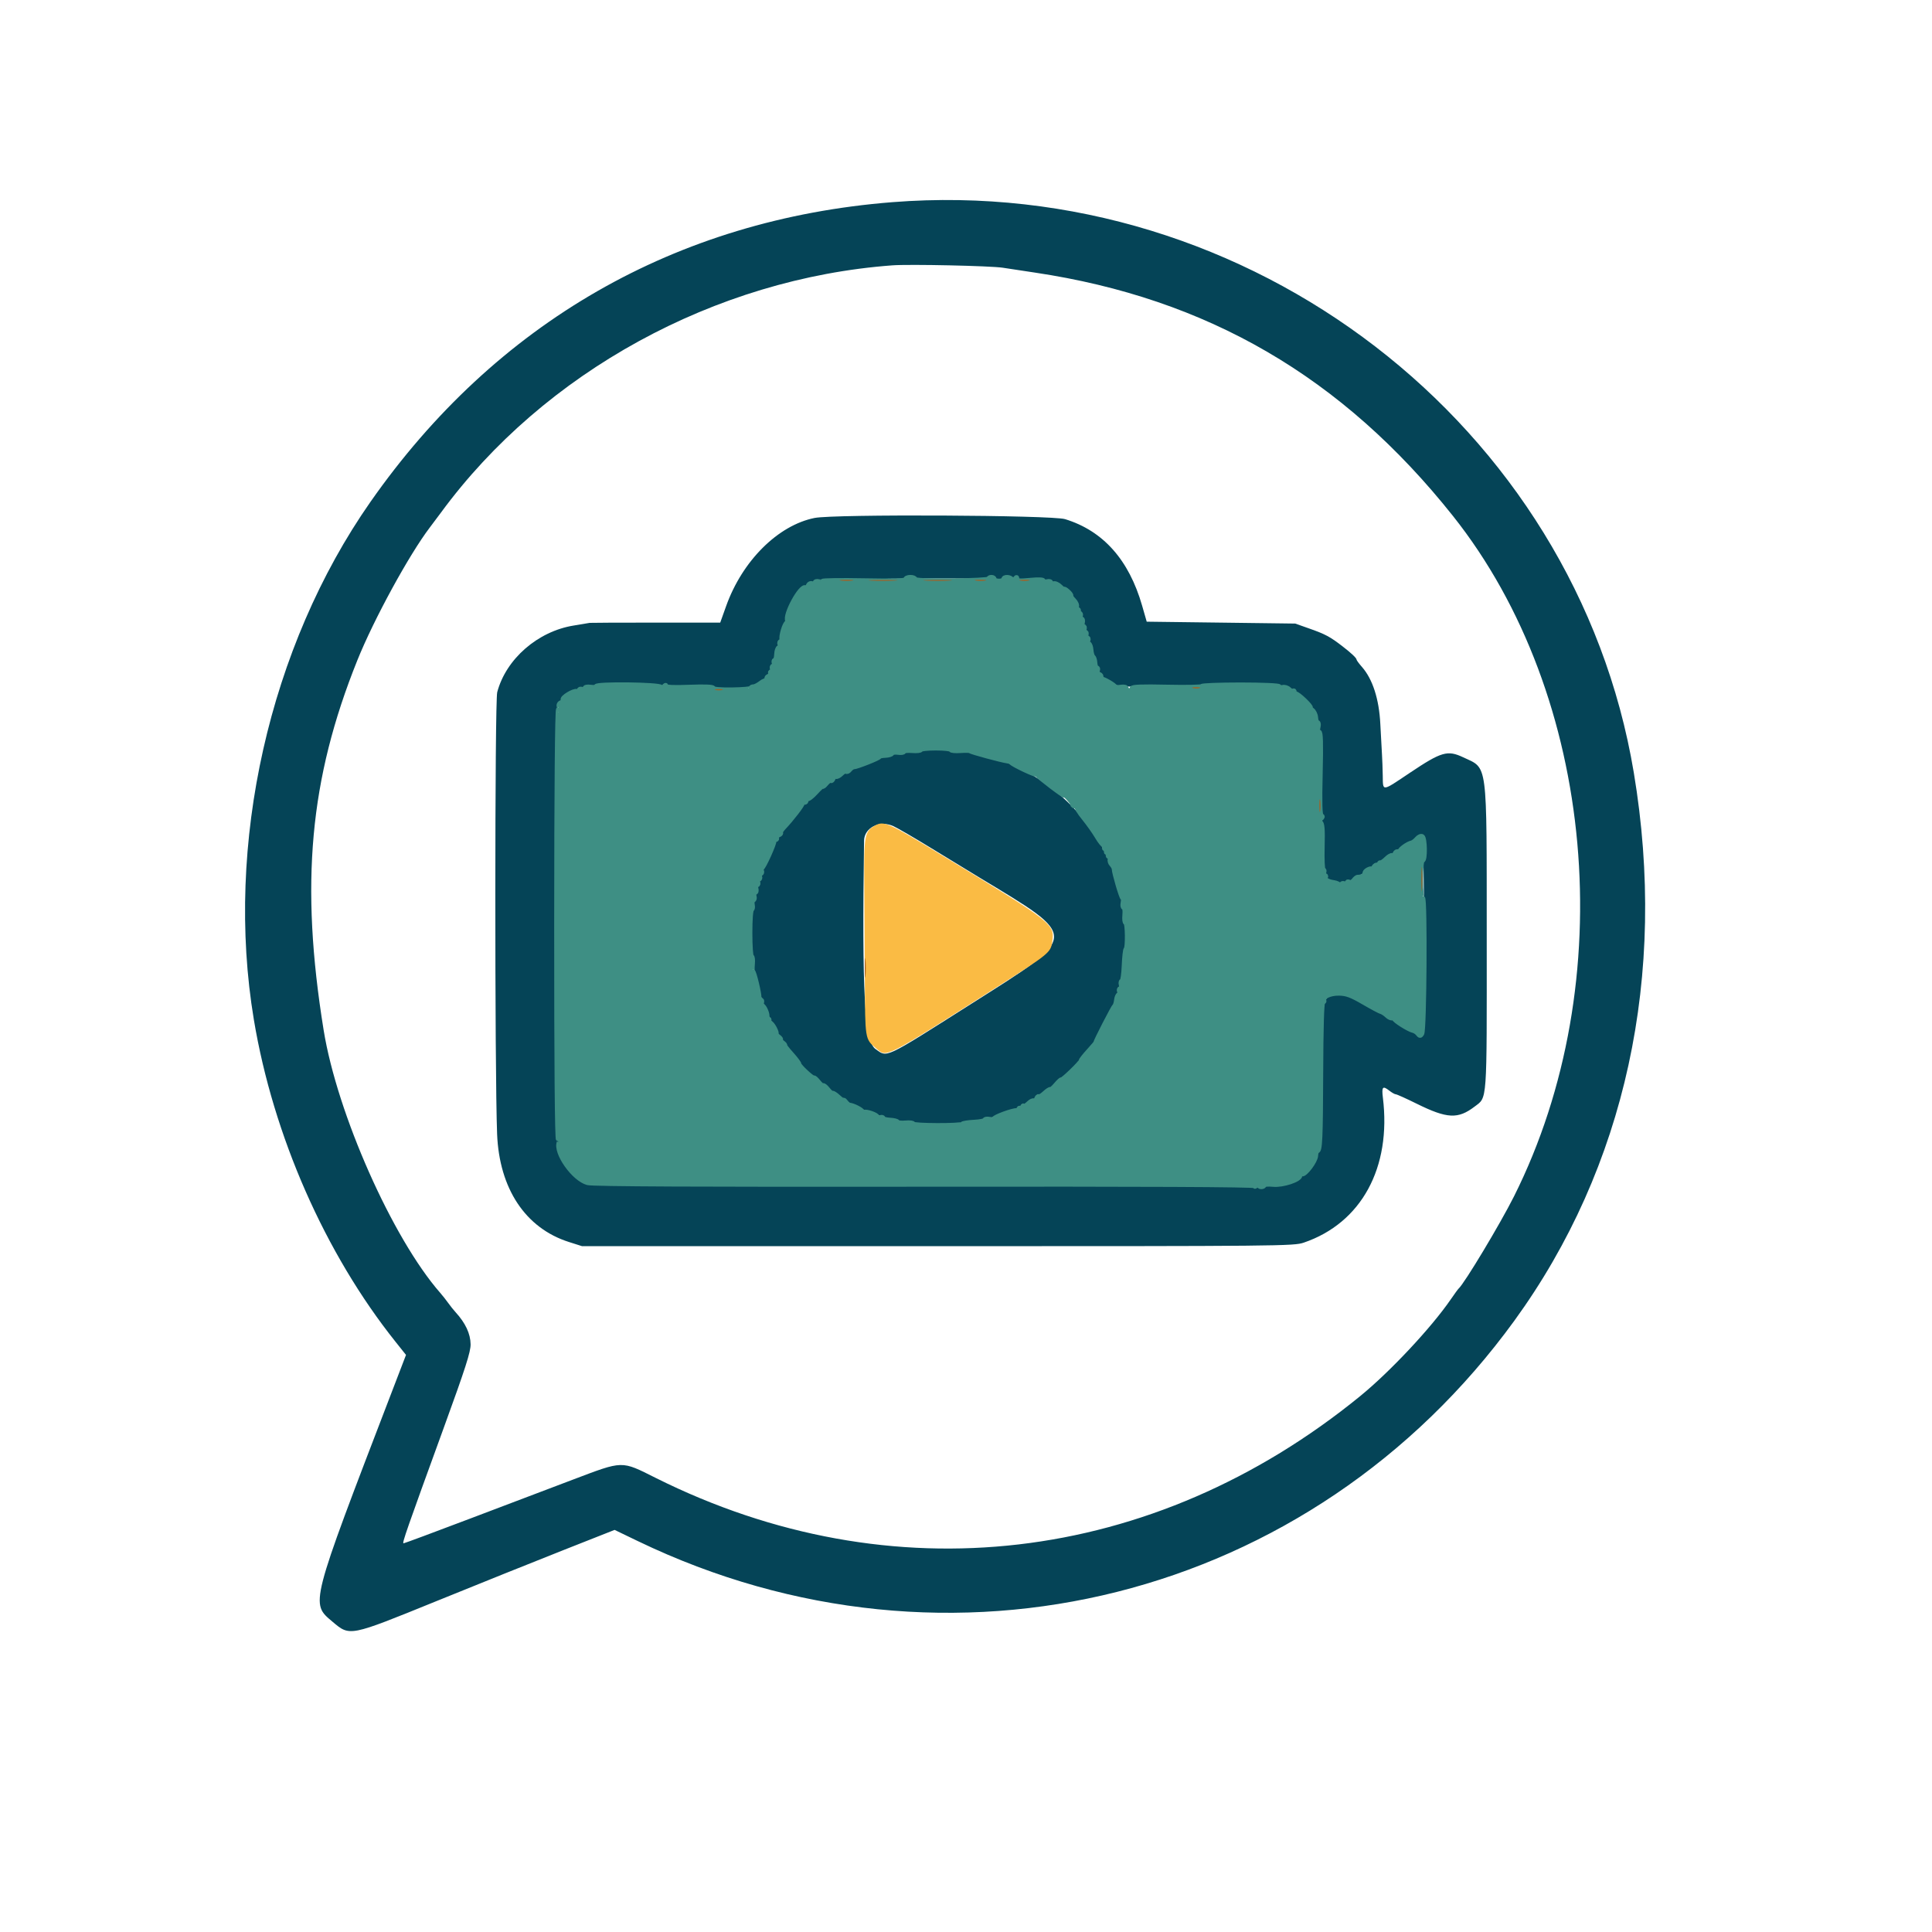
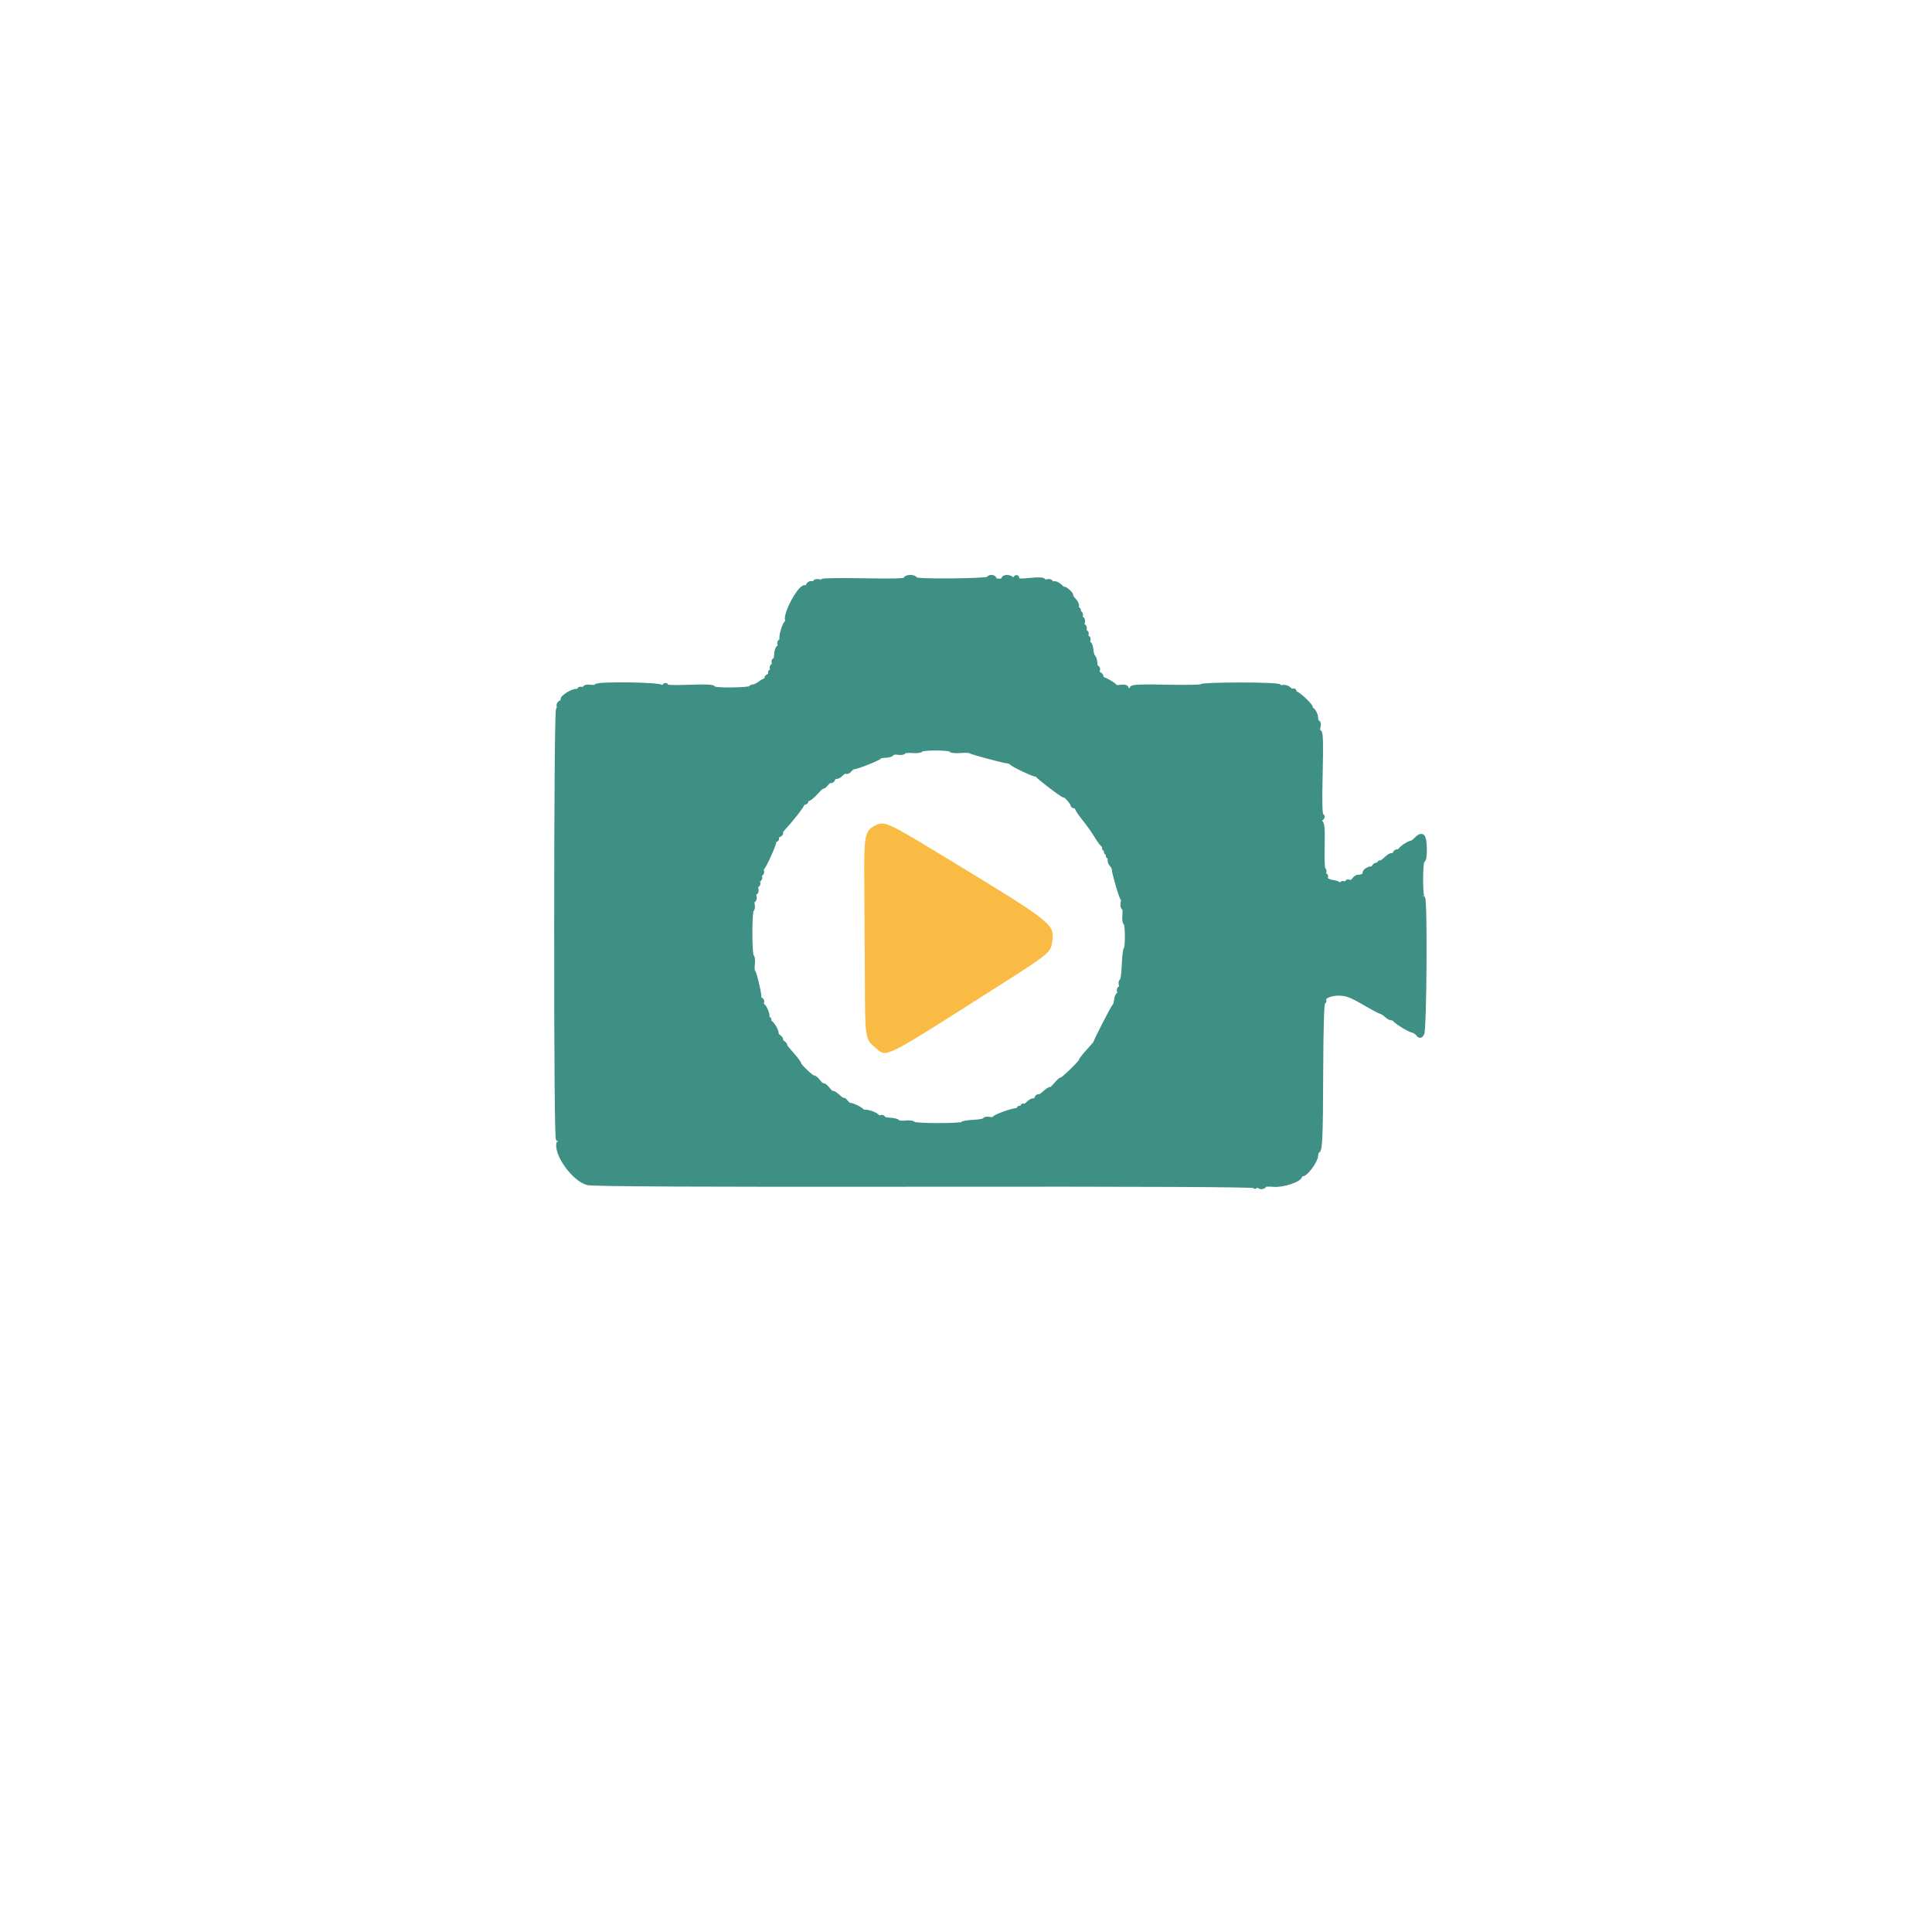
<svg xmlns="http://www.w3.org/2000/svg" xmlns:ns1="http://sodipodi.sourceforge.net/DTD/sodipodi-0.dtd" xmlns:ns2="http://www.inkscape.org/namespaces/inkscape" id="svg" width="400" height="400" viewBox="0, 0, 400,400" ns1:docname="Dealer Chat.svg" ns2:version="1.3.2 (091e20e, 2023-11-25, custom)">
  <defs id="defs1" />
-   <path id="path0" d="M 184.766,41.856 C 139.96,45.388 102.648,66.813 76.7,103.906 55.74,133.87 46.508,174.881 52.561,211.133 c 4.005,23.987 14.735,48.378 29.325,66.664 l 2.174,2.725 -3.026,7.883 c -16.933,44.113 -16.773,43.494 -12.203,47.347 3.635,3.066 3.39,3.115 21.507,-4.249 8.644,-3.513 20.485,-8.269 26.313,-10.57 l 10.597,-4.183 4.833,2.328 c 64.48,31.05 139.447,12.194 181.45,-45.64 23.035,-31.719 31.723,-71.583 24.73,-113.477 C 326.25,88.009 258.693,36.028 184.766,41.856 m 22.851,13.574 c 1.289,0.2 4.278,0.653 6.641,1.006 35.725,5.334 63.704,21.623 86.57,50.4 29.563,37.204 34.873,96.505 12.616,140.885 -2.851,5.685 -10.279,18.048 -11.462,19.076 -0.123,0.107 -0.858,1.117 -1.632,2.244 -4.02,5.848 -12.54,14.948 -18.709,19.982 -42.9,35.002 -97.179,41.31 -145.899,16.955 -7.202,-3.601 -6.613,-3.614 -17.187,0.384 -4.297,1.625 -13.866,5.253 -21.265,8.062 -7.399,2.809 -13.585,5.107 -13.746,5.107 -0.334,0 0.615,-2.723 8.367,-24.023 4.465,-12.269 5.54,-15.615 5.52,-17.188 -0.027,-2.182 -1.063,-4.4 -3.095,-6.623 -0.43,-0.47 -1.121,-1.336 -1.537,-1.924 -0.416,-0.588 -1.17,-1.542 -1.675,-2.12 -9.875,-11.287 -21.323,-37.097 -24.118,-54.372 -4.896,-30.271 -2.919,-51.976 6.978,-76.578 3.417,-8.495 10.733,-21.897 15.025,-27.523 0.655,-0.86 1.683,-2.232 2.283,-3.05 21.343,-29.089 56.74,-48.475 93.474,-51.194 3.531,-0.261 20.326,0.102 22.851,0.494 m -38.96,51.805 c -7.575,1.516 -14.967,8.872 -18.312,18.225 l -1.233,3.446 h -13.423 c -7.383,0 -13.507,0.024 -13.61,0.053 -0.103,0.029 -1.581,0.276 -3.284,0.549 -7.454,1.193 -14.04,6.931 -15.855,13.813 -0.509,1.928 -0.527,78.538 -0.022,91.445 0.443,11.332 5.875,19.512 14.855,22.371 l 2.735,0.871 h 73.633 c 70.932,0 73.711,-0.027 75.781,-0.732 11.933,-4.062 18.181,-15.522 16.383,-30.049 -0.274,-2.211 -0.023,-2.487 1.308,-1.44 0.543,0.426 1.16,0.776 1.372,0.776 0.212,0 2.162,0.878 4.333,1.951 6.285,3.107 8.538,3.221 11.971,0.602 2.659,-2.028 2.533,-0.27 2.519,-35.175 -0.015,-36.863 0.265,-34.728 -4.878,-37.153 -3.238,-1.527 -4.505,-1.159 -11.005,3.195 -5.909,3.959 -5.586,3.921 -5.642,0.662 -0.025,-1.451 -0.097,-3.428 -0.159,-4.395 -0.063,-0.967 -0.218,-3.837 -0.347,-6.377 -0.259,-5.147 -1.59,-9.272 -3.804,-11.794 -0.613,-0.697 -1.114,-1.377 -1.114,-1.509 0,-0.326 -1.096,-1.361 -2.955,-2.792 -2.526,-1.945 -3.5,-2.469 -6.693,-3.598 l -3.047,-1.078 -15.376,-0.196 -15.375,-0.195 -0.954,-3.32 c -2.727,-9.491 -8.072,-15.492 -15.951,-17.909 -2.754,-0.844 -47.792,-1.059 -51.851,-0.247 m 48.141,13.078 c 4.473,1.073 5.713,2.895 8.772,12.89 2.83,9.249 2.641,9.131 14.443,8.934 26.826,-0.45 27.209,-0.41 30.441,3.168 2.709,2.997 2.876,4.1 3.166,20.854 0.264,15.247 0.379,15.975 2.622,16.571 1.584,0.422 2.965,0.006 5.594,-1.683 1.074,-0.69 3.271,-2.099 4.883,-3.13 1.611,-1.031 3.955,-2.55 5.208,-3.376 1.253,-0.825 2.396,-1.428 2.539,-1.339 0.435,0.269 0.557,40.752 0.124,41.02 -0.212,0.13 -3.671,-1.688 -7.687,-4.041 -13.389,-7.845 -13.185,-8.035 -13.487,12.652 -0.264,18.105 -0.497,19.003 -5.581,21.49 l -2.07,1.013 -71.265,-0.017 c -78.132,-0.019 -73.411,0.139 -75.998,-2.547 -3.28,-3.404 -3.072,0.048 -3.072,-51.17 v -45.313 l 0.888,-1.245 c 2.193,-3.075 8.547,-3.675 29.357,-2.769 12.277,0.534 12.838,0.29 14.896,-6.47 0.664,-2.183 1.731,-5.687 2.369,-7.786 2.227,-7.32 3.216,-7.834 15.576,-8.097 15.617,-0.332 36.141,-0.123 38.282,0.391 m -28.712,35.178 c -29.419,3.966 -42.724,39.66 -23.63,63.395 15.179,18.869 45.002,18.684 60.159,-0.372 22.072,-27.751 -1.138,-67.794 -36.529,-63.023 m -3.125,15.549 c 0.859,0.391 4.375,2.434 7.812,4.542 3.438,2.107 7.879,4.815 9.87,6.019 21.013,12.703 21.065,11.885 -1.666,26.303 -18.14,11.506 -17.217,11.071 -19.72,9.289 -2.268,-1.615 -2.818,-11.643 -2.367,-43.123 0.039,-2.721 3.238,-4.318 6.071,-3.03" stroke="none" fill="#054457" fill-rule="evenodd" />
  <path id="path1" d="m 187.5,119.962 c 0,0.307 -2.486,0.383 -8.594,0.264 -4.726,-0.092 -8.593,-0.038 -8.593,0.119 0,0.157 -0.352,0.193 -0.782,0.081 -0.429,-0.113 -0.781,-0.014 -0.781,0.219 0,0.233 -0.262,0.324 -0.583,0.201 -0.332,-0.128 -0.685,0.044 -0.822,0.4 -0.132,0.344 -0.379,0.538 -0.55,0.433 -0.973,-0.602 -4.406,5.708 -3.714,6.828 0.135,0.22 0.088,0.399 -0.105,0.399 -0.458,0 -1.365,3.025 -1.057,3.524 0.13,0.21 0.032,0.383 -0.219,0.383 -0.25,0 -0.359,0.252 -0.24,0.56 0.118,0.309 0.026,0.624 -0.206,0.701 -0.231,0.077 -0.441,0.703 -0.466,1.392 -0.025,0.688 -0.196,1.251 -0.381,1.252 -0.184,0 -0.233,0.264 -0.109,0.587 0.123,0.322 0.035,0.586 -0.196,0.586 -0.231,0 -0.319,0.263 -0.195,0.586 0.124,0.322 0.044,0.586 -0.177,0.586 -0.22,0 -0.304,0.157 -0.185,0.349 0.119,0.193 -0.058,0.455 -0.392,0.583 -0.355,0.137 -0.491,0.438 -0.326,0.725 0.155,0.27 0.143,0.365 -0.028,0.211 -0.17,-0.154 -0.749,0.065 -1.287,0.488 -0.537,0.423 -1.217,0.769 -1.51,0.769 -0.293,0 -0.535,0.131 -0.537,0.292 -0.002,0.162 -1.759,0.317 -3.906,0.346 -2.427,0.033 -3.903,-0.098 -3.903,-0.345 0,-0.26 -1.701,-0.333 -4.883,-0.211 -3.393,0.131 -4.884,0.058 -4.888,-0.24 -0.004,-0.236 -0.193,-0.165 -0.421,0.158 -0.312,0.44 -0.463,0.465 -0.612,0.097 -0.229,-0.563 -13.414,-0.726 -13.414,-0.165 0,0.177 -0.528,0.245 -1.172,0.151 -0.686,-0.101 -1.172,0.003 -1.172,0.251 0,0.232 -0.264,0.321 -0.586,0.197 -0.322,-0.123 -0.586,-0.035 -0.586,0.196 0,0.231 -0.22,0.337 -0.488,0.236 -0.631,-0.238 -3.133,1.284 -2.854,1.736 0.117,0.189 -0.069,0.451 -0.412,0.583 -0.356,0.137 -0.528,0.49 -0.4,0.822 0.122,0.321 0.057,0.583 -0.146,0.583 -0.229,0 -0.374,16.846 -0.383,44.531 -0.008,28.82 0.122,44.532 0.369,44.532 0.211,0 0.284,0.257 0.164,0.571 -0.825,2.149 3.027,7.598 5.908,8.358 1.073,0.283 22.943,0.387 69.824,0.331 45.298,-0.054 68.264,0.051 68.268,0.31 0.003,0.215 0.176,0.127 0.384,-0.195 0.253,-0.391 0.381,-0.424 0.385,-0.098 0.003,0.268 0.27,0.488 0.592,0.488 0.322,0 0.586,-0.15 0.586,-0.333 0,-0.183 0.852,-0.252 1.895,-0.151 1.982,0.19 5.527,-0.988 5.527,-1.838 0,-0.227 0.19,-0.368 0.423,-0.315 0.665,0.154 2.773,-2.648 2.838,-3.772 0.033,-0.557 0.172,-1.012 0.31,-1.012 0.581,-0.001 0.695,-2.499 0.744,-16.311 0.033,-9.085 0.194,-14.549 0.431,-14.549 0.208,0 0.307,-0.132 0.221,-0.293 -0.392,-0.735 1.232,-1.52 3.089,-1.493 1.582,0.023 2.54,0.374 5.127,1.877 1.749,1.016 3.395,1.895 3.658,1.953 0.262,0.057 0.805,0.418 1.207,0.802 0.401,0.384 0.899,0.593 1.106,0.465 0.208,-0.128 0.377,-0.063 0.377,0.144 0,0.395 2.984,2.274 3.937,2.48 0.304,0.066 0.746,0.366 0.982,0.667 0.369,0.47 0.481,0.47 0.783,0 0.519,-0.806 0.69,-28.086 0.176,-28.086 -0.258,0 -0.409,-1.445 -0.409,-3.907 0,-2.343 0.156,-3.906 0.39,-3.906 0.554,0 0.495,-4.577 -0.063,-4.922 -0.25,-0.154 -0.739,0.055 -1.088,0.465 -0.349,0.41 -0.86,0.794 -1.136,0.853 -0.802,0.171 -2.4,1.315 -2.4,1.719 0,0.203 -0.177,0.259 -0.394,0.125 -0.216,-0.133 -0.498,0.031 -0.627,0.366 -0.128,0.334 -0.384,0.515 -0.568,0.401 -0.185,-0.114 -0.738,0.195 -1.229,0.686 -0.491,0.491 -1.025,0.849 -1.186,0.795 -0.161,-0.053 -0.293,0.089 -0.293,0.316 0,0.228 -0.165,0.312 -0.367,0.187 -0.201,-0.124 -0.548,0.085 -0.769,0.466 -0.222,0.38 -0.408,0.553 -0.415,0.385 -0.006,-0.169 -0.368,-0.116 -0.804,0.117 -0.436,0.233 -0.697,0.578 -0.58,0.767 0.198,0.32 -0.76,0.807 -1.495,0.759 -0.181,-0.012 -0.55,0.281 -0.82,0.65 -0.27,0.37 -0.693,0.547 -0.941,0.394 -0.247,-0.153 -0.45,-0.098 -0.45,0.123 0,0.221 -0.263,0.3 -0.586,0.177 -0.342,-0.132 -0.588,-0.005 -0.592,0.305 -0.004,0.387 -0.085,0.405 -0.3,0.067 -0.162,-0.254 -0.73,-0.522 -1.263,-0.596 -1.262,-0.173 -2.017,-0.659 -1.734,-1.116 0.123,-0.2 0.044,-0.364 -0.177,-0.364 -0.221,0 -0.3,-0.264 -0.177,-0.586 0.124,-0.322 0.075,-0.586 -0.109,-0.585 -0.185,0 -0.28,-2.136 -0.214,-4.747 0.092,-3.596 -0.002,-4.829 -0.39,-5.079 -0.414,-0.268 -0.4,-0.412 0.074,-0.751 0.39,-0.28 0.438,-0.482 0.145,-0.603 -0.317,-0.131 -0.383,-2.59 -0.236,-8.759 0.152,-6.384 0.088,-8.577 -0.251,-8.577 -0.29,0 -0.366,-0.354 -0.21,-0.977 0.135,-0.537 0.095,-0.977 -0.09,-0.977 -0.184,0 -0.363,-0.474 -0.396,-1.053 -0.034,-0.578 -0.375,-1.281 -0.758,-1.562 -0.384,-0.28 -0.549,-0.51 -0.368,-0.51 0.182,0 -0.35,-0.659 -1.181,-1.464 -0.831,-0.806 -1.649,-1.421 -1.818,-1.368 -0.168,0.054 -0.306,-0.107 -0.306,-0.358 0,-0.25 -0.109,-0.347 -0.242,-0.214 -0.133,0.133 -0.511,-0.027 -0.84,-0.355 -0.328,-0.329 -0.923,-0.513 -1.32,-0.409 -0.398,0.104 -0.723,0.03 -0.723,-0.165 0,-0.2 -3.481,-0.354 -8.008,-0.354 -4.404,0 -8.008,0.14 -8.008,0.31 0,0.171 -3.252,0.237 -7.226,0.148 -5.179,-0.117 -7.227,-0.039 -7.227,0.275 0,0.241 -0.264,0.439 -0.586,0.439 -0.322,0 -0.586,-0.196 -0.586,-0.435 0,-0.261 -0.468,-0.366 -1.172,-0.263 -0.644,0.094 -1.173,0.07 -1.174,-0.053 -0.004,-0.322 -2.473,-1.75 -2.859,-1.654 -0.177,0.044 -0.21,-0.101 -0.073,-0.323 0.137,-0.221 -0.014,-0.504 -0.337,-0.628 -0.322,-0.123 -0.49,-0.474 -0.373,-0.778 0.117,-0.305 0.062,-0.554 -0.122,-0.554 -0.185,0 -0.362,-0.463 -0.395,-1.028 -0.032,-0.565 -0.208,-1.136 -0.39,-1.269 -0.182,-0.133 -0.37,-0.767 -0.418,-1.41 -0.047,-0.642 -0.257,-1.225 -0.466,-1.295 -0.209,-0.069 -0.283,-0.379 -0.165,-0.687 0.118,-0.308 0.026,-0.561 -0.205,-0.561 -0.231,0 -0.319,-0.263 -0.195,-0.586 0.123,-0.322 0.036,-0.586 -0.196,-0.586 -0.231,0 -0.319,-0.263 -0.195,-0.586 0.124,-0.322 0.047,-0.585 -0.171,-0.585 -0.218,0 -0.304,-0.352 -0.191,-0.782 0.112,-0.429 0.013,-0.781 -0.22,-0.781 -0.233,0 -0.323,-0.264 -0.199,-0.586 0.124,-0.322 0.02,-0.586 -0.231,-0.586 -0.25,0 -0.347,-0.176 -0.214,-0.39 0.133,-0.215 0.061,-0.391 -0.16,-0.391 -0.221,0 -0.305,-0.25 -0.188,-0.556 0.117,-0.306 -0.137,-0.906 -0.566,-1.334 -0.428,-0.429 -0.704,-0.854 -0.613,-0.945 0.09,-0.09 -0.188,-0.484 -0.619,-0.874 -0.431,-0.39 -0.783,-0.594 -0.783,-0.453 0,0.14 -0.366,-0.11 -0.812,-0.556 -0.446,-0.446 -1.061,-0.715 -1.367,-0.598 -0.306,0.117 -0.556,0.022 -0.556,-0.211 0,-0.233 -0.351,-0.332 -0.781,-0.219 -0.43,0.112 -0.781,0.034 -0.781,-0.174 0,-0.233 -1.049,-0.274 -2.735,-0.108 -2.192,0.216 -2.735,0.163 -2.74,-0.269 -0.005,-0.429 -0.09,-0.42 -0.42,0.047 -0.312,0.441 -0.464,0.465 -0.613,0.098 -0.235,-0.579 -1.695,-0.663 -1.695,-0.098 0,0.215 -0.44,0.391 -0.977,0.391 -0.537,0 -0.977,-0.176 -0.977,-0.391 0,-0.215 -0.263,-0.391 -0.586,-0.391 -0.322,0 -0.585,0.148 -0.585,0.328 0,0.18 -3.428,0.357 -7.618,0.393 -4.904,0.043 -7.617,-0.073 -7.617,-0.327 0,-0.216 -0.439,-0.394 -0.976,-0.394 -0.538,0 -0.977,0.194 -0.977,0.431 m 9.375,35.251 c 0,0.182 0.879,0.27 1.953,0.196 1.075,-0.075 1.998,-0.048 2.051,0.06 0.1,0.199 6.651,1.97 7.715,2.085 0.322,0.035 0.674,0.172 0.781,0.306 0.384,0.476 5.078,2.692 5.084,2.4 0.003,-0.165 0.135,-0.103 0.293,0.137 0.354,0.539 5.561,4.49 5.561,4.221 0,-0.42 1.758,1.471 1.775,1.908 0.01,0.257 0.274,0.408 0.586,0.336 0.313,-0.072 0.448,-0.01 0.302,0.136 -0.146,0.146 0.501,1.208 1.438,2.358 0.937,1.151 2.172,2.892 2.745,3.868 0.572,0.977 1.21,1.776 1.417,1.776 0.207,0 0.268,0.176 0.135,0.391 -0.133,0.214 -0.045,0.39 0.195,0.39 0.24,0 0.328,0.176 0.196,0.391 -0.133,0.215 -0.045,0.391 0.195,0.391 0.24,0 0.328,0.175 0.195,0.39 -0.133,0.215 -0.061,0.391 0.16,0.391 0.221,0 0.309,0.241 0.196,0.535 -0.113,0.295 0.024,0.778 0.305,1.075 0.281,0.296 0.515,0.714 0.521,0.929 0.021,0.864 1.547,6.055 1.78,6.055 0.138,0 0.166,0.439 0.063,0.976 -0.102,0.537 -0.029,0.977 0.163,0.977 0.191,0 0.281,0.703 0.199,1.562 -0.082,0.86 0.002,1.563 0.185,1.562 0.391,0 0.46,5.179 0.073,5.473 -0.144,0.109 -0.32,1.647 -0.391,3.416 -0.071,1.769 -0.281,3.218 -0.467,3.219 -0.187,0.001 -0.247,0.354 -0.135,0.783 0.113,0.43 0.027,0.782 -0.191,0.782 -0.218,0 -0.299,0.252 -0.181,0.56 0.119,0.309 0.055,0.616 -0.142,0.684 -0.196,0.067 -0.406,0.562 -0.466,1.099 -0.06,0.537 -0.214,1.065 -0.342,1.172 -0.306,0.257 -4.089,7.617 -3.915,7.617 0.074,0 -0.589,0.791 -1.472,1.758 -0.884,0.967 -1.607,1.889 -1.607,2.049 0,0.375 -3.866,4.111 -4.056,3.921 -0.079,-0.079 -0.585,0.382 -1.125,1.023 -0.54,0.642 -1.062,1.087 -1.16,0.989 -0.097,-0.097 -0.633,0.246 -1.191,0.762 -0.557,0.517 -1.108,0.845 -1.224,0.73 -0.115,-0.116 -0.32,0.077 -0.455,0.429 -0.135,0.352 -0.397,0.546 -0.581,0.432 -0.185,-0.114 -0.679,0.136 -1.099,0.556 -0.419,0.419 -0.865,0.66 -0.99,0.535 -0.126,-0.125 -0.228,-0.013 -0.228,0.251 0,0.263 -0.176,0.37 -0.391,0.237 -0.215,-0.133 -0.39,-0.075 -0.39,0.129 0,0.204 -0.22,0.347 -0.489,0.318 -0.738,-0.079 -4.59,1.33 -4.59,1.679 0,0.168 -0.439,0.221 -0.976,0.118 -0.537,-0.102 -0.978,-0.034 -0.979,0.152 -0.002,0.186 -1.006,0.388 -2.231,0.449 -1.226,0.061 -2.323,0.237 -2.439,0.391 -0.31,0.413 -10.171,0.379 -10.171,-0.035 0,-0.194 -0.702,-0.286 -1.56,-0.204 -0.857,0.081 -1.607,0.002 -1.667,-0.176 -0.059,-0.179 -0.763,-0.359 -1.564,-0.401 -0.801,-0.042 -1.457,-0.227 -1.458,-0.411 -0.001,-0.184 -0.265,-0.233 -0.587,-0.11 -0.323,0.124 -0.586,0.072 -0.586,-0.115 0,-0.439 -2.326,-1.255 -2.78,-0.975 -0.19,0.118 -0.345,0.049 -0.345,-0.152 0,-0.335 -1.882,-1.298 -2.62,-1.342 -0.171,-0.01 -0.524,-0.3 -0.786,-0.643 -0.262,-0.344 -0.481,-0.501 -0.488,-0.351 -0.007,0.151 -0.48,-0.158 -1.05,-0.687 -0.571,-0.529 -1.122,-0.878 -1.224,-0.776 -0.102,0.102 -0.534,-0.257 -0.96,-0.798 -0.426,-0.541 -0.865,-0.893 -0.977,-0.781 -0.111,0.111 -0.55,-0.24 -0.976,-0.781 -0.426,-0.542 -0.847,-0.912 -0.935,-0.823 -0.221,0.221 -3.07,-2.419 -3.07,-2.844 0,-0.187 -0.723,-1.145 -1.607,-2.129 -0.884,-0.983 -1.499,-1.793 -1.367,-1.8 0.131,-0.007 -0.102,-0.271 -0.519,-0.586 -0.417,-0.316 -0.593,-0.579 -0.391,-0.586 0.203,-0.007 0.027,-0.271 -0.39,-0.586 -0.417,-0.315 -0.632,-0.574 -0.478,-0.573 0.154,0 0.007,-0.528 -0.326,-1.172 -0.334,-0.645 -0.788,-1.172 -1.01,-1.172 -0.222,0 -0.295,-0.176 -0.162,-0.391 0.132,-0.215 0.045,-0.39 -0.196,-0.39 -0.24,0 -0.336,-0.163 -0.213,-0.362 0.267,-0.432 -0.558,-2.373 -1.009,-2.373 -0.174,0 -0.214,-0.264 -0.091,-0.586 0.124,-0.322 0.05,-0.586 -0.164,-0.586 -0.214,0 -0.372,-0.219 -0.352,-0.488 0.06,-0.784 -1.039,-5.371 -1.286,-5.371 -0.124,0 -0.159,-0.703 -0.077,-1.563 0.082,-0.859 -0.001,-1.562 -0.185,-1.563 -0.183,0 -0.334,-2.197 -0.334,-4.883 0,-2.685 0.153,-4.882 0.339,-4.882 0.186,0 0.254,-0.439 0.152,-0.976 -0.103,-0.537 -0.015,-0.977 0.195,-0.977 0.21,0 0.29,-0.351 0.178,-0.781 -0.113,-0.43 -0.025,-0.781 0.195,-0.781 0.22,0 0.308,-0.352 0.195,-0.782 -0.112,-0.429 -0.026,-0.781 0.192,-0.781 0.218,0 0.295,-0.264 0.171,-0.586 -0.124,-0.322 -0.036,-0.586 0.195,-0.586 0.231,0 0.319,-0.263 0.196,-0.586 -0.124,-0.322 -0.036,-0.586 0.195,-0.586 0.231,0 0.319,-0.263 0.195,-0.586 -0.123,-0.322 -0.093,-0.585 0.067,-0.585 0.336,0 2.648,-5.127 2.51,-5.567 -0.051,-0.161 0.094,-0.293 0.322,-0.293 0.227,0 0.316,-0.157 0.197,-0.35 -0.118,-0.192 0.072,-0.46 0.424,-0.595 0.352,-0.135 0.545,-0.34 0.43,-0.455 -0.116,-0.115 0.167,-0.606 0.627,-1.091 1.67,-1.758 3.961,-4.736 3.865,-5.025 -0.053,-0.163 0.122,-0.252 0.391,-0.199 0.268,0.054 0.44,-0.135 0.381,-0.419 -0.059,-0.285 0.054,-0.418 0.25,-0.297 0.197,0.122 0.992,-0.481 1.768,-1.339 0.775,-0.858 1.415,-1.428 1.422,-1.266 0.008,0.162 0.337,-0.094 0.733,-0.568 0.396,-0.475 0.826,-0.757 0.955,-0.628 0.129,0.129 0.345,-0.053 0.48,-0.405 0.135,-0.352 0.396,-0.546 0.581,-0.432 0.184,0.114 0.678,-0.136 1.098,-0.556 0.42,-0.42 0.88,-0.646 1.023,-0.503 0.143,0.143 0.465,-0.004 0.716,-0.326 0.251,-0.322 0.632,-0.589 0.847,-0.594 0.674,-0.015 5.273,-1.841 5.274,-2.094 10e-4,-0.132 0.564,-0.261 1.252,-0.286 0.689,-0.025 1.308,-0.214 1.376,-0.42 0.069,-0.205 0.648,-0.296 1.287,-0.203 0.639,0.094 1.162,0.018 1.162,-0.169 0,-0.187 0.791,-0.277 1.758,-0.2 0.967,0.077 1.758,-0.01 1.758,-0.193 0,-0.183 1.406,-0.332 3.125,-0.332 1.719,0 3.125,0.149 3.125,0.33" stroke="none" fill="#04fa24" fill-rule="evenodd" style="fill:#3e8f84;fill-opacity:1;stroke:#3e8f84;stroke-width:1;stroke-dasharray:none;stroke-opacity:1" />
  <path id="path3" d="m 181.157,170.924 c -2.121,1.151 -2.302,2.102 -2.216,11.618 0.043,4.768 0.097,13.854 0.12,20.192 0.044,12.456 0.032,12.384 2.259,14.257 2.344,1.972 1.18,2.559 25.125,-12.665 10.738,-6.827 11.112,-7.133 11.408,-9.337 0.497,-3.708 0.407,-3.779 -22.736,-17.846 -11.354,-6.902 -12.094,-7.231 -13.96,-6.219" stroke="none" fill="#fabb44" fill-rule="evenodd" />
-   <path id="path4" d="m 174.128,120.205 c 0.702,0.087 1.757,0.085 2.344,-0.004 0.587,-0.089 0.012,-0.16 -1.277,-0.158 -1.289,0.002 -1.769,0.075 -1.067,0.162 m 6.243,0.006 c 1.343,0.076 3.54,0.076 4.883,0 1.343,-0.076 0.244,-0.139 -2.441,-0.139 -2.686,0 -3.785,0.063 -2.442,0.139 m 11.328,0 c 1.343,0.076 3.54,0.076 4.883,0 1.343,-0.076 0.244,-0.139 -2.441,-0.139 -2.686,0 -3.785,0.063 -2.442,0.139 m 10.357,-0.009 c 0.594,0.09 1.473,0.088 1.953,-0.005 0.481,-0.093 -0.005,-0.166 -1.079,-0.163 -1.075,0.003 -1.468,0.078 -0.874,0.168 m 9.174,-0.004 c 0.484,0.093 1.275,0.093 1.758,0 0.484,-0.094 0.088,-0.17 -0.879,-0.17 -0.966,0 -1.362,0.076 -0.879,0.17 m 35.743,22.259 c 0.376,0.098 0.991,0.098 1.367,0 0.376,-0.098 0.068,-0.179 -0.684,-0.179 -0.752,0 -1.059,0.081 -0.683,0.179 m -98.828,0.39 c 0.376,0.099 0.991,0.099 1.367,0 0.376,-0.098 0.068,-0.178 -0.684,-0.178 -0.752,0 -1.059,0.08 -0.683,0.178 m 125.019,23.95 c 0,1.182 0.073,1.665 0.163,1.074 0.089,-0.591 0.089,-1.558 0,-2.148 -0.09,-0.591 -0.163,-0.108 -0.163,1.074 m 21.121,15.234 c 0,2.256 0.065,3.179 0.144,2.051 0.079,-1.128 0.079,-2.974 0,-4.102 -0.079,-1.127 -0.144,-0.205 -0.144,2.051 m -115.242,18.36 c 0,1.826 0.067,2.573 0.149,1.66 0.083,-0.913 0.083,-2.407 0,-3.321 -0.082,-0.913 -0.149,-0.166 -0.149,1.661" stroke="none" fill="#a75f20" fill-rule="evenodd" />
</svg>